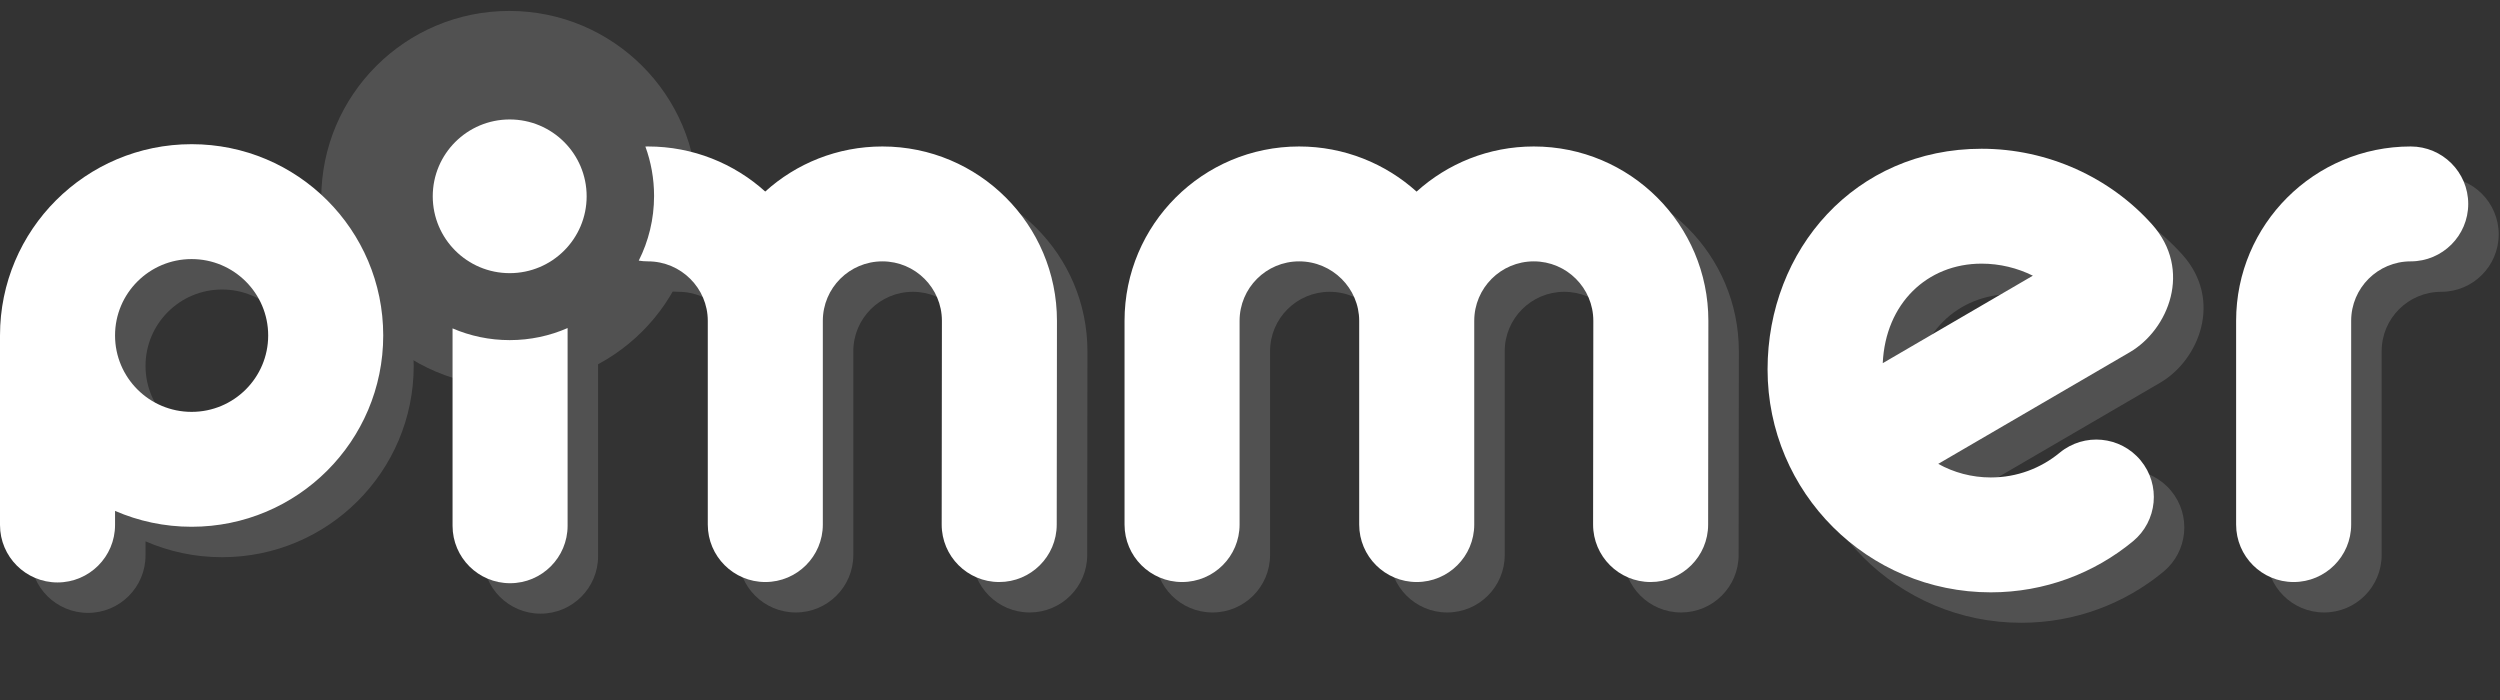
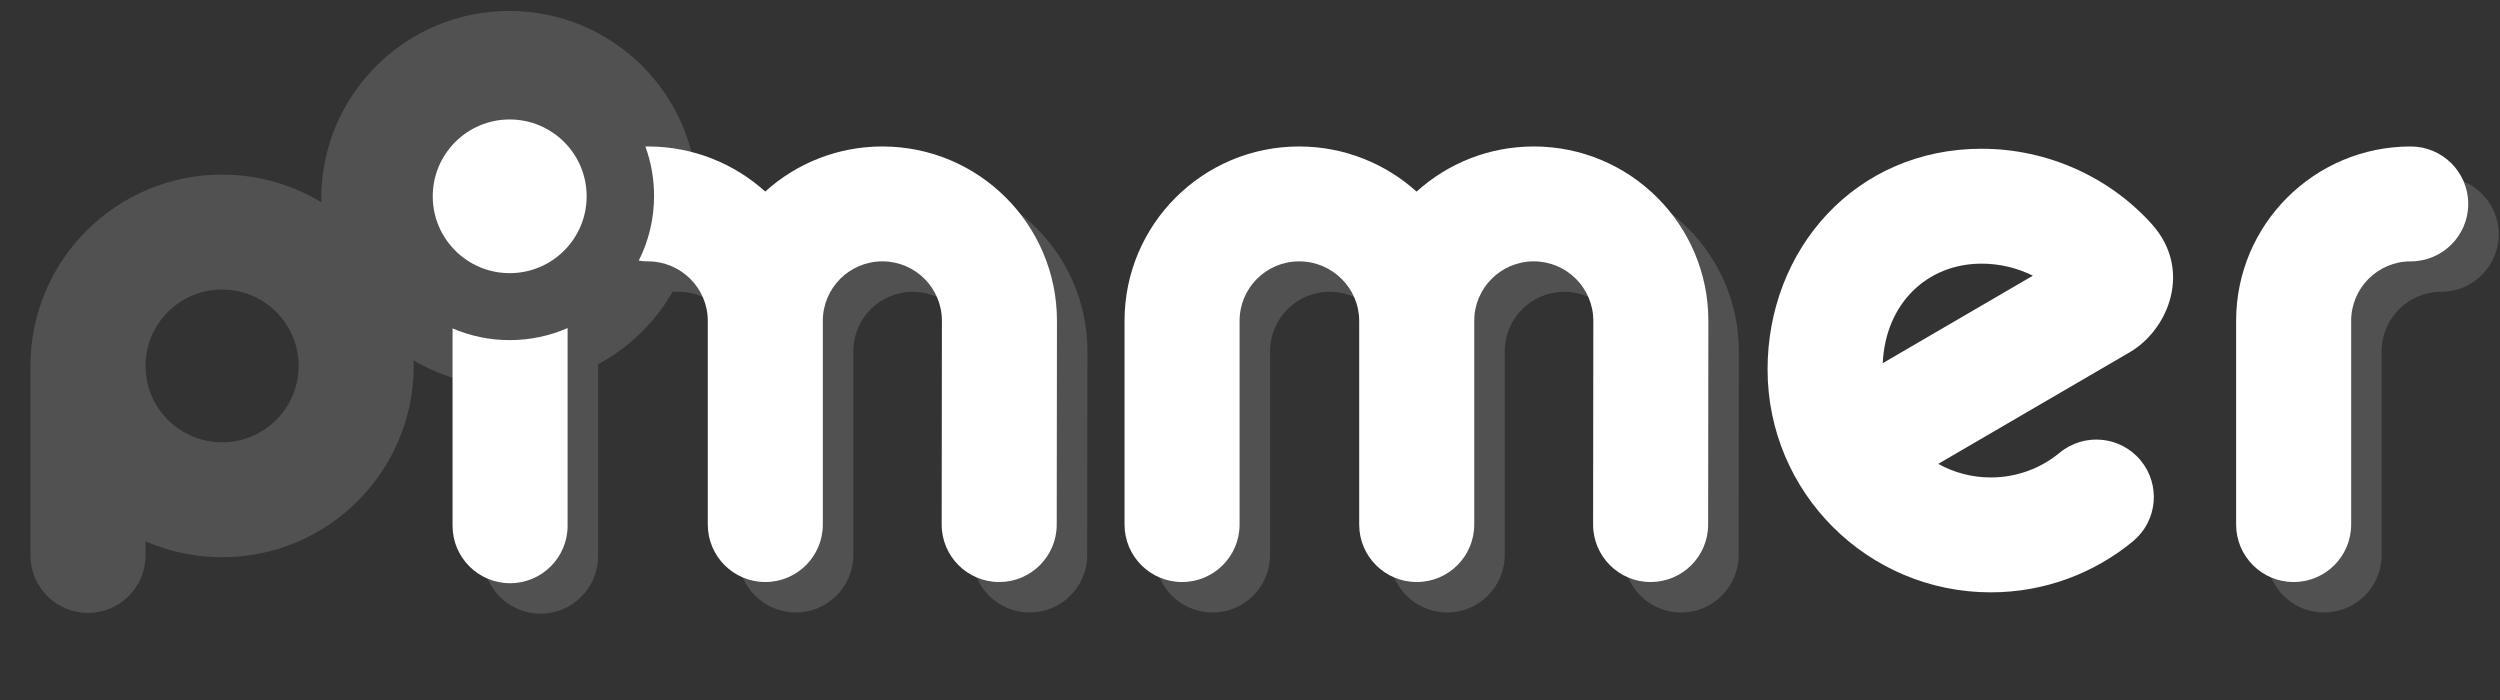
<svg xmlns="http://www.w3.org/2000/svg" width="850" height="238" viewBox="0 0 850 238" fill="none">
  <rect x="0" y="0" width="850" height="238" fill="#333333" stroke="none" />
  <g opacity="0.15">
    <path d="M237.075 67.557C237.075 102.814 208.455 131.396 173.151 131.396C137.847 131.396 109.228 102.814 109.228 67.557C109.228 32.3 137.847 3.719 173.151 3.719C208.455 3.719 237.075 32.3 237.075 67.557Z" fill="white" />
    <path fill-rule="evenodd" clip-rule="evenodd" d="M452.062 99.212C440.882 99.212 431.818 108.263 431.818 119.429L431.818 188.705C431.818 199.492 423.062 208.237 412.261 208.237C401.459 208.237 392.703 199.492 392.703 188.705V119.429C392.703 86.689 419.279 60.149 452.062 60.149C467.367 60.149 481.401 65.95 491.995 75.495C502.529 65.959 516.508 60.149 531.846 60.149C564.629 60.149 591.205 86.689 591.205 119.429V119.44L591.128 188.727C591.115 199.514 582.349 208.249 571.548 208.237C560.747 208.225 552 199.47 552.013 188.684L552.09 119.429V119.422C552.087 108.26 543.024 99.212 531.846 99.212C520.666 99.212 511.602 108.263 511.602 119.429V188.705C511.602 199.492 502.846 208.237 492.045 208.237C481.244 208.237 472.487 199.492 472.487 188.705V119.429C472.487 108.379 463.358 99.212 452.062 99.212Z" fill="white" />
    <path fill-rule="evenodd" clip-rule="evenodd" d="M830.001 99.212C818.82 99.212 809.757 108.263 809.757 119.429V188.705C809.757 199.492 801.001 208.237 790.199 208.237C779.398 208.237 770.642 199.492 770.642 188.705V119.429C770.642 86.689 797.218 60.149 830.001 60.149C840.802 60.149 849.558 68.893 849.558 79.68C849.558 90.467 840.802 99.212 830.001 99.212Z" fill="white" />
    <path d="M203.346 118.187C197.384 121.032 190.708 122.625 183.659 122.625C176.713 122.625 170.128 121.077 164.231 118.309V189.109C164.231 199.896 172.988 208.641 183.789 208.641C194.59 208.641 203.346 199.896 203.346 189.109V118.187Z" fill="white" />
    <path d="M224.189 98.113C227.503 91.79 229.378 84.596 229.378 76.964C229.378 71.207 228.311 65.698 226.364 60.625C227.75 60.313 229.192 60.149 230.673 60.149C245.983 60.149 259.979 65.945 270.54 75.472C281.072 65.949 295.041 60.149 310.367 60.149C343.15 60.149 369.726 86.689 369.726 119.429V119.44L369.648 188.727C369.636 199.514 360.87 208.249 350.068 208.237C339.267 208.225 330.521 199.47 330.533 188.684L330.611 119.429V119.422C330.607 108.26 321.545 99.212 310.367 99.212C299.186 99.212 290.123 108.263 290.123 119.429V188.705C290.123 199.492 281.367 208.237 270.565 208.237C259.764 208.237 251.008 199.492 251.008 188.705L251.008 119.429C251.008 108.321 241.912 99.212 230.673 99.212C228.4 99.212 226.218 98.825 224.189 98.113Z" fill="white" />
    <path fill-rule="evenodd" clip-rule="evenodd" d="M75.509 98.432C61.121 98.432 49.475 110.072 49.475 124.408C49.475 138.745 61.121 150.384 75.509 150.384C89.896 150.384 101.542 138.745 101.542 124.408C101.542 110.072 89.896 98.432 75.509 98.432ZM49.475 184.046C57.449 187.52 66.254 189.447 75.509 189.447C111.48 189.447 140.657 160.338 140.657 124.408C140.657 88.479 111.48 59.369 75.509 59.369C39.538 59.369 10.36 88.479 10.36 124.408V188.847C10.36 199.634 19.116 208.378 29.918 208.378C40.719 208.378 49.475 199.634 49.475 188.847V184.046Z" fill="white" />
-     <path fill-rule="evenodd" clip-rule="evenodd" d="M669.359 168.06L734.458 130.119C747.666 122.421 755.887 102.088 742.028 86.609C727.797 70.713 706.684 60.923 684.122 60.923C641.115 60.923 611.332 95.204 611.332 135.945C611.332 177.807 645.313 211.743 687.231 211.743C705.577 211.743 722.448 205.217 735.569 194.384C743.894 187.51 745.063 175.199 738.181 166.885C731.298 158.572 718.97 157.404 710.646 164.277C704.277 169.536 696.147 172.679 687.231 172.679C680.744 172.679 674.65 171.003 669.359 168.06ZM684.122 99.986C665.538 99.986 651.416 113.581 650.495 133.826L701.532 104.08C696.277 101.474 690.317 99.986 684.122 99.986Z" fill="white" />
  </g>
  <ellipse cx="173.297" cy="66.744" rx="26.163" ry="26.128" fill="white" />
  <path fill-rule="evenodd" clip-rule="evenodd" d="M441.702 88.864C430.521 88.864 421.458 97.916 421.458 109.081L421.458 178.358C421.458 189.145 412.702 197.889 401.9 197.889C391.099 197.889 382.343 189.145 382.343 178.358V109.081C382.343 76.342 408.919 49.801 441.702 49.801C457.007 49.801 471.041 55.602 481.634 65.147C492.169 55.611 506.148 49.801 521.486 49.801C554.269 49.801 580.845 76.342 580.845 109.081V109.092L580.767 178.38C580.755 189.167 571.989 197.901 561.188 197.889C550.386 197.877 541.64 189.123 541.652 178.336L541.73 109.081V109.075C541.726 97.912 532.664 88.864 521.486 88.864C510.305 88.864 501.242 97.916 501.242 109.081V178.358C501.242 189.145 492.486 197.889 481.685 197.889C470.883 197.889 462.127 189.145 462.127 178.358V109.081C462.127 98.031 452.998 88.864 441.702 88.864Z" fill="white" />
  <path fill-rule="evenodd" clip-rule="evenodd" d="M819.64 88.864C808.46 88.864 799.396 97.916 799.396 109.081V178.358C799.396 189.145 790.64 197.889 779.839 197.889C769.038 197.889 760.281 189.145 760.281 178.358V109.081C760.281 76.342 786.857 49.801 819.64 49.801C830.442 49.801 839.198 58.546 839.198 69.333C839.198 80.12 830.442 88.864 819.64 88.864Z" fill="white" />
  <path d="M192.984 111.538C186.957 114.176 180.298 115.64 173.297 115.64C166.396 115.64 159.827 114.218 153.869 111.651V178.762C153.869 189.549 162.625 198.293 173.426 198.293C184.228 198.293 192.984 189.549 192.984 178.762V111.538Z" fill="white" />
  <path d="M217.177 88.615C220.509 81.999 222.385 74.527 222.385 66.616C222.385 60.716 221.341 55.06 219.428 49.821C219.722 49.808 220.016 49.801 220.313 49.801C235.622 49.801 249.618 55.597 260.18 65.124C270.711 55.602 284.68 49.801 300.006 49.801C332.789 49.801 359.365 76.342 359.365 109.081V109.092L359.287 178.38C359.275 189.167 350.509 197.901 339.708 197.889C328.907 197.877 320.16 189.123 320.172 178.336L320.25 109.081V109.075C320.247 97.912 311.184 88.864 300.006 88.864C288.826 88.864 279.762 97.916 279.762 109.081L279.762 178.358C279.762 189.145 271.006 197.889 260.205 197.889C249.404 197.889 240.647 189.145 240.647 178.358L240.647 109.081C240.647 97.974 231.551 88.864 220.313 88.864C219.245 88.864 218.198 88.779 217.177 88.615Z" fill="white" />
-   <path fill-rule="evenodd" clip-rule="evenodd" d="M65.148 88.085C50.761 88.085 39.115 99.724 39.115 114.061C39.115 128.397 50.761 140.036 65.148 140.036C79.536 140.036 91.182 128.397 91.182 114.061C91.182 99.724 79.536 88.085 65.148 88.085ZM39.115 173.699C47.089 177.173 55.894 179.1 65.148 179.1C101.12 179.1 130.297 149.99 130.297 114.061C130.297 78.131 101.12 49.022 65.148 49.022C29.177 49.022 3.95263e-06 78.131 0 114.061V178.499C0 189.286 8.756 198.031 19.558 198.031C30.359 198.031 39.115 189.286 39.115 178.499V173.699Z" fill="white" />
  <path fill-rule="evenodd" clip-rule="evenodd" d="M658.999 157.713L724.098 119.772C737.306 112.074 745.526 91.741 731.668 76.262C717.437 60.366 696.324 50.576 673.762 50.576C630.754 50.576 600.972 84.857 600.972 125.598C600.972 167.46 634.953 201.396 676.87 201.396C695.216 201.396 712.088 194.87 725.209 184.037C733.534 177.163 734.703 164.852 727.82 156.538C720.938 148.225 708.61 147.057 700.285 153.931C693.917 159.189 685.787 162.333 676.87 162.333C670.384 162.333 664.29 160.656 658.999 157.713ZM673.762 89.639C655.177 89.639 641.056 103.234 640.134 123.479L691.171 93.734C685.917 91.127 679.956 89.639 673.762 89.639Z" fill="white" />
</svg>